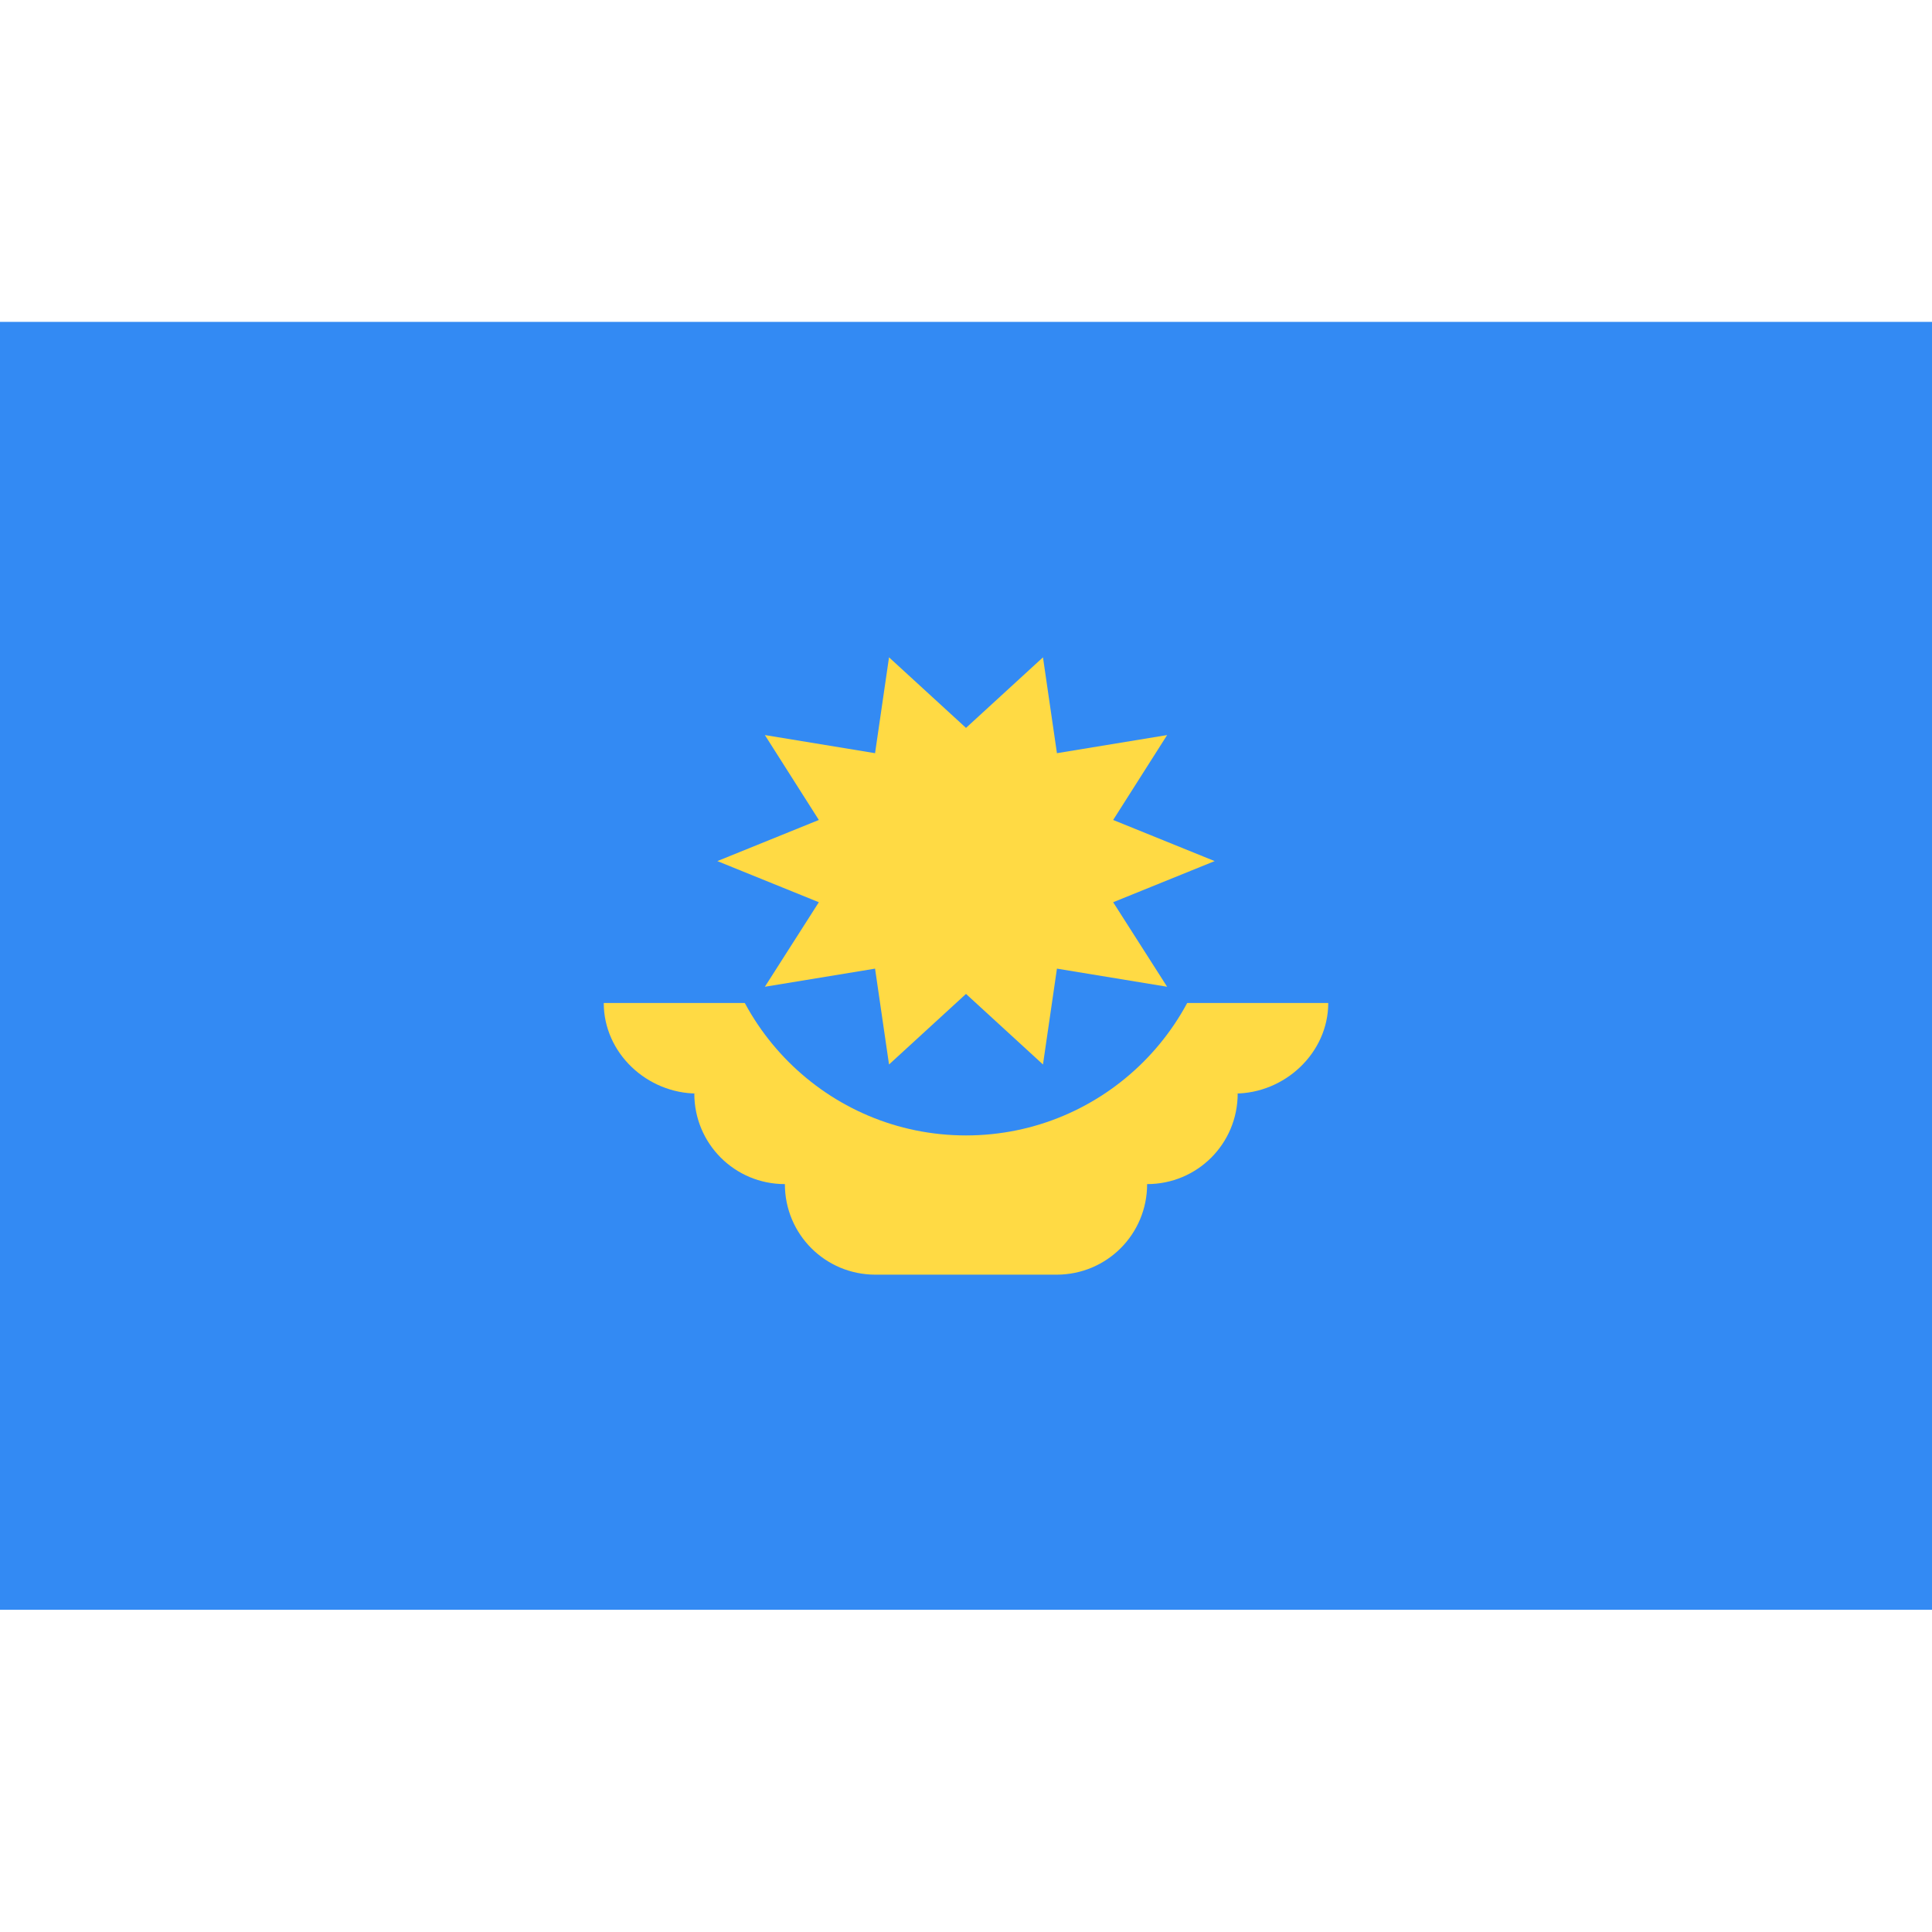
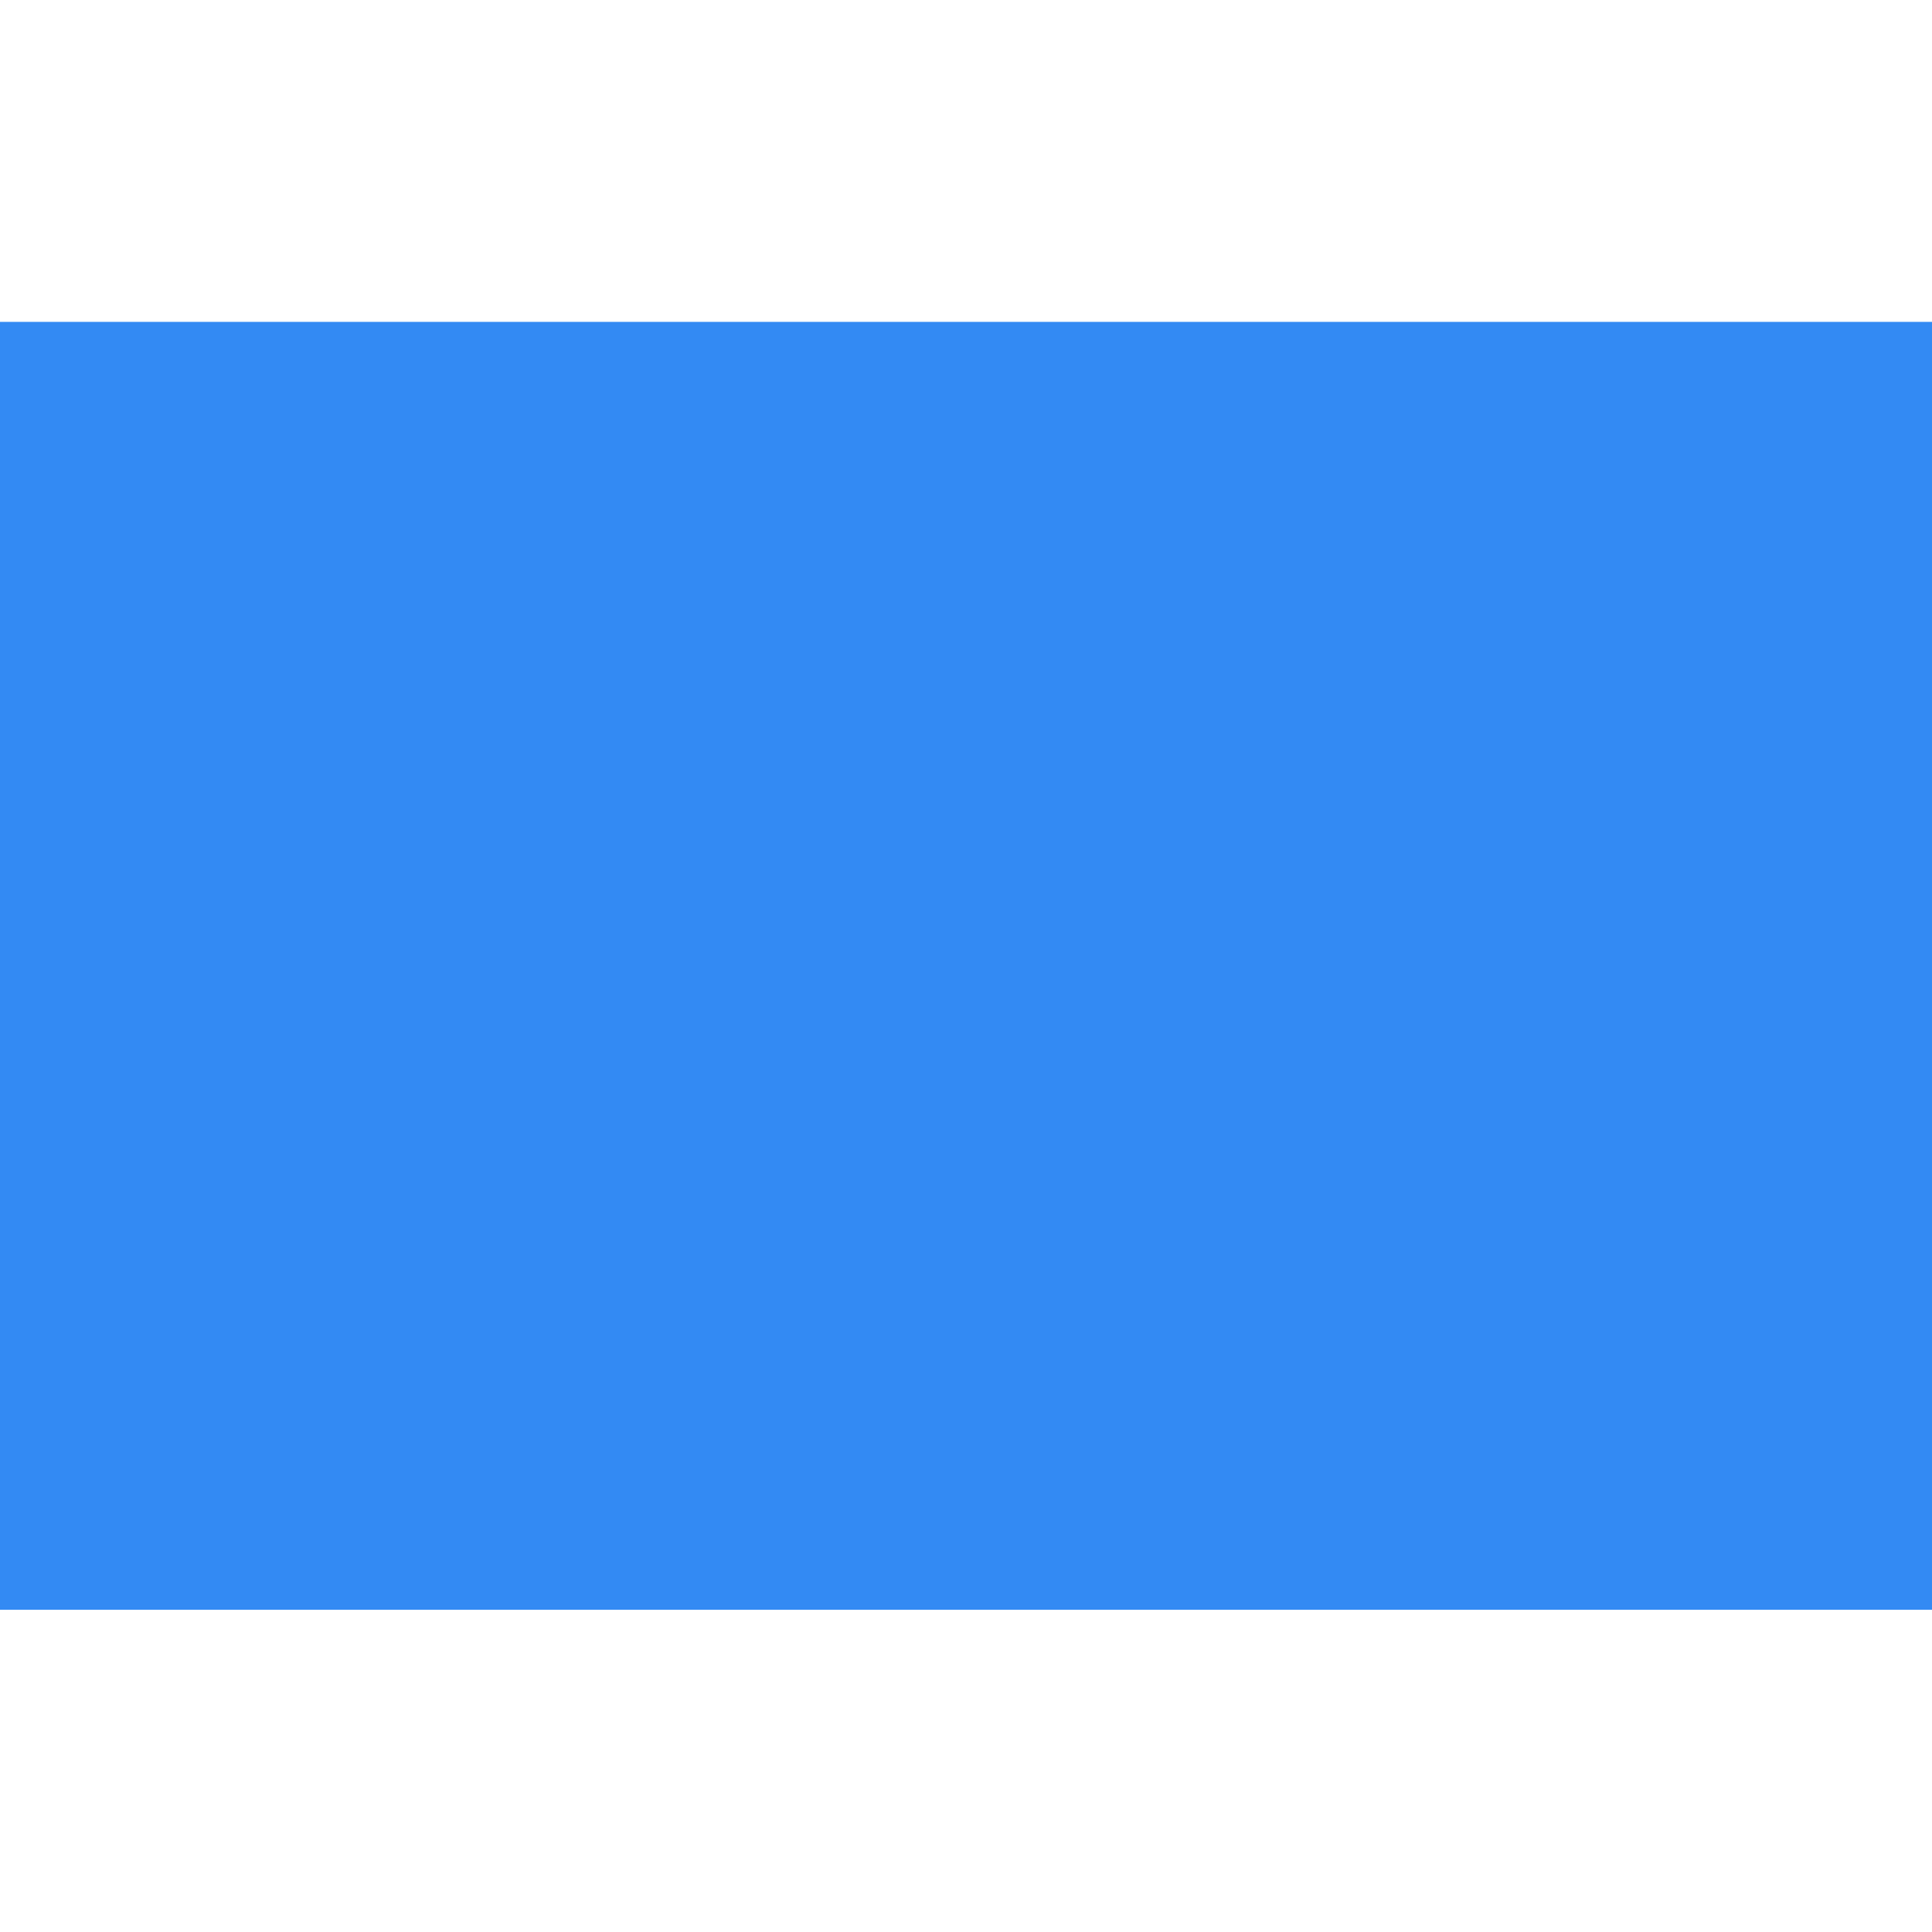
<svg xmlns="http://www.w3.org/2000/svg" version="1.1" id="Capa_1" x="0px" y="0px" viewBox="0 0 512 512" style="enable-background:new 0 0 512 512;" xml:space="preserve">
  <style type="text/css">
	.st0{fill:#338AF3;}
	.st1{fill:#FFDA44;}
</style>
  <rect y="85.3" class="st0" width="512" height="341.3" />
-   <path class="st1" d="M352,265.8H160c0,13.3,11.5,24,24.8,24H184c0,13.3,10.7,24,24,24c0,13.3,10.7,24,24,24h48c13.3,0,24-10.7,24-24  c13.3,0,24-10.7,24-24h-0.8C340.5,289.8,352,279,352,265.8z" />
  <path class="st0" d="M322.5,234.4c0,36.7-29.8,66.5-66.5,66.5s-66.5-29.8-66.5-66.5" />
-   <polygon class="st1" points="321.9,228.2 295,239.1 309.3,261.5 280.1,256.7 276.4,282.1 256,263.4 235.6,282.1 231.9,256.7   202.7,261.5 217,239.1 190.1,228.2 217,217.3 202.7,194.8 231.9,199.6 235.6,174.2 256,192.9 276.4,174.2 280.1,199.6 309.3,194.8   295,217.3 " />
</svg>